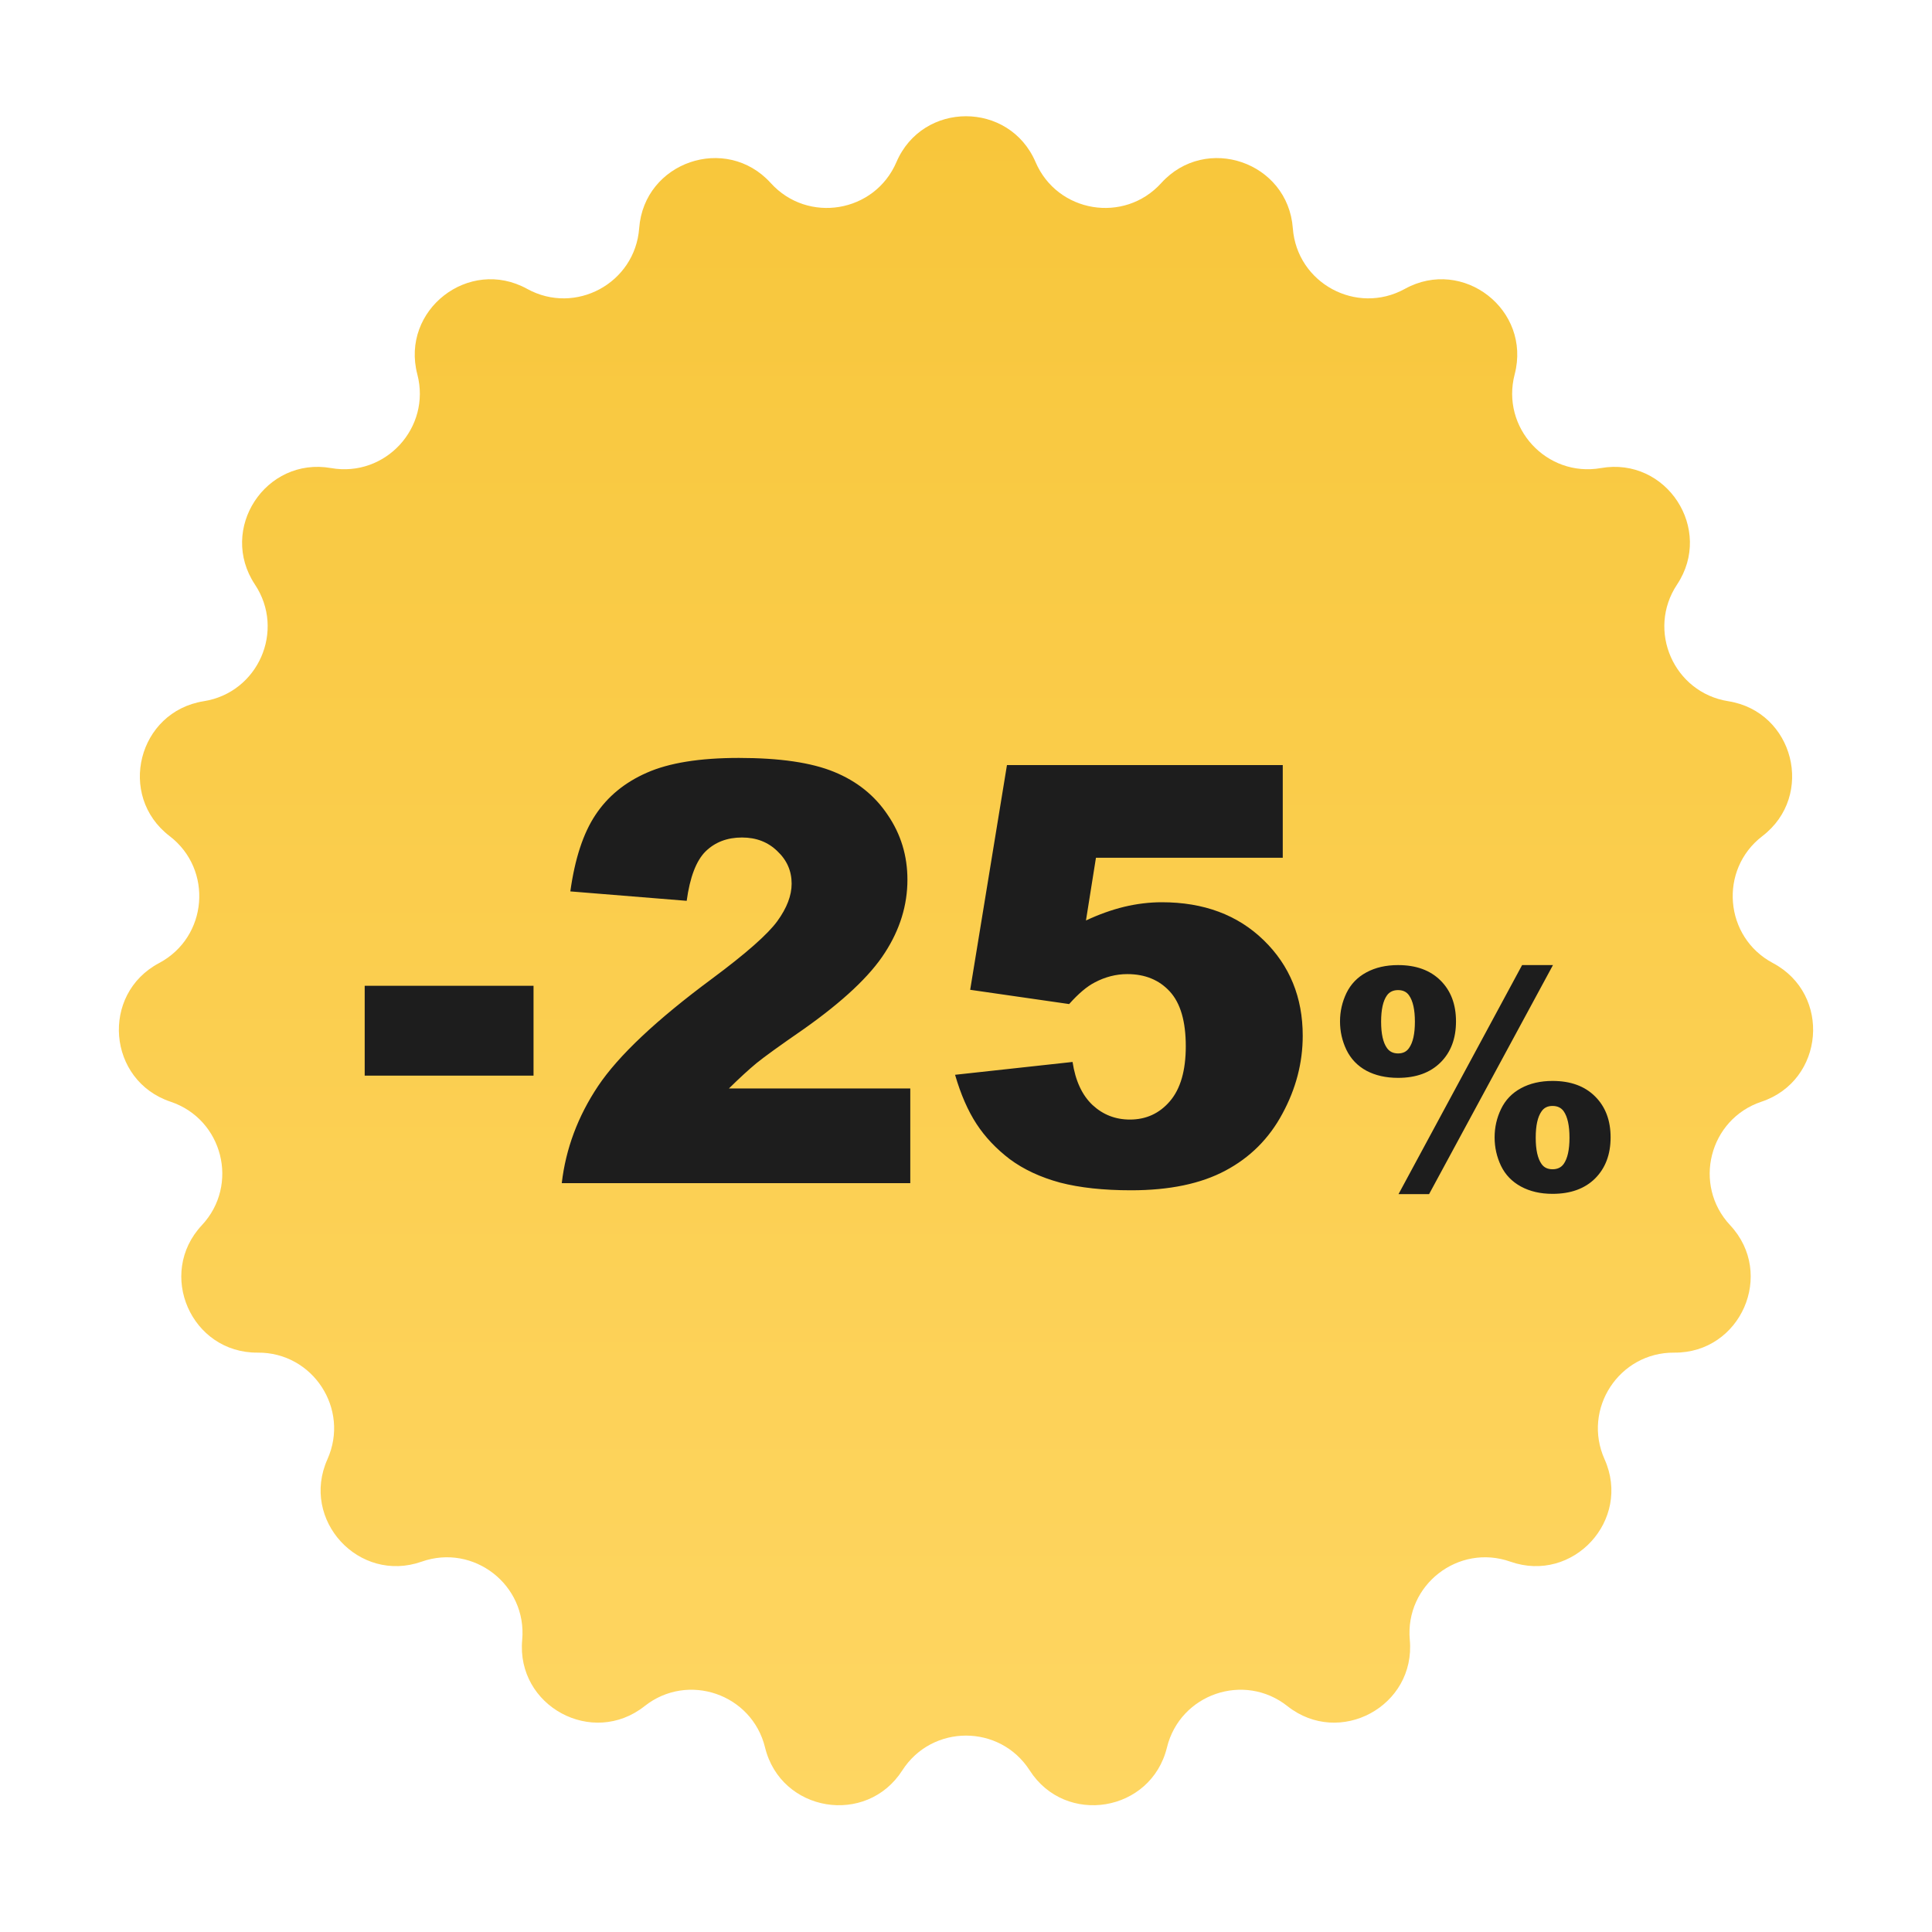
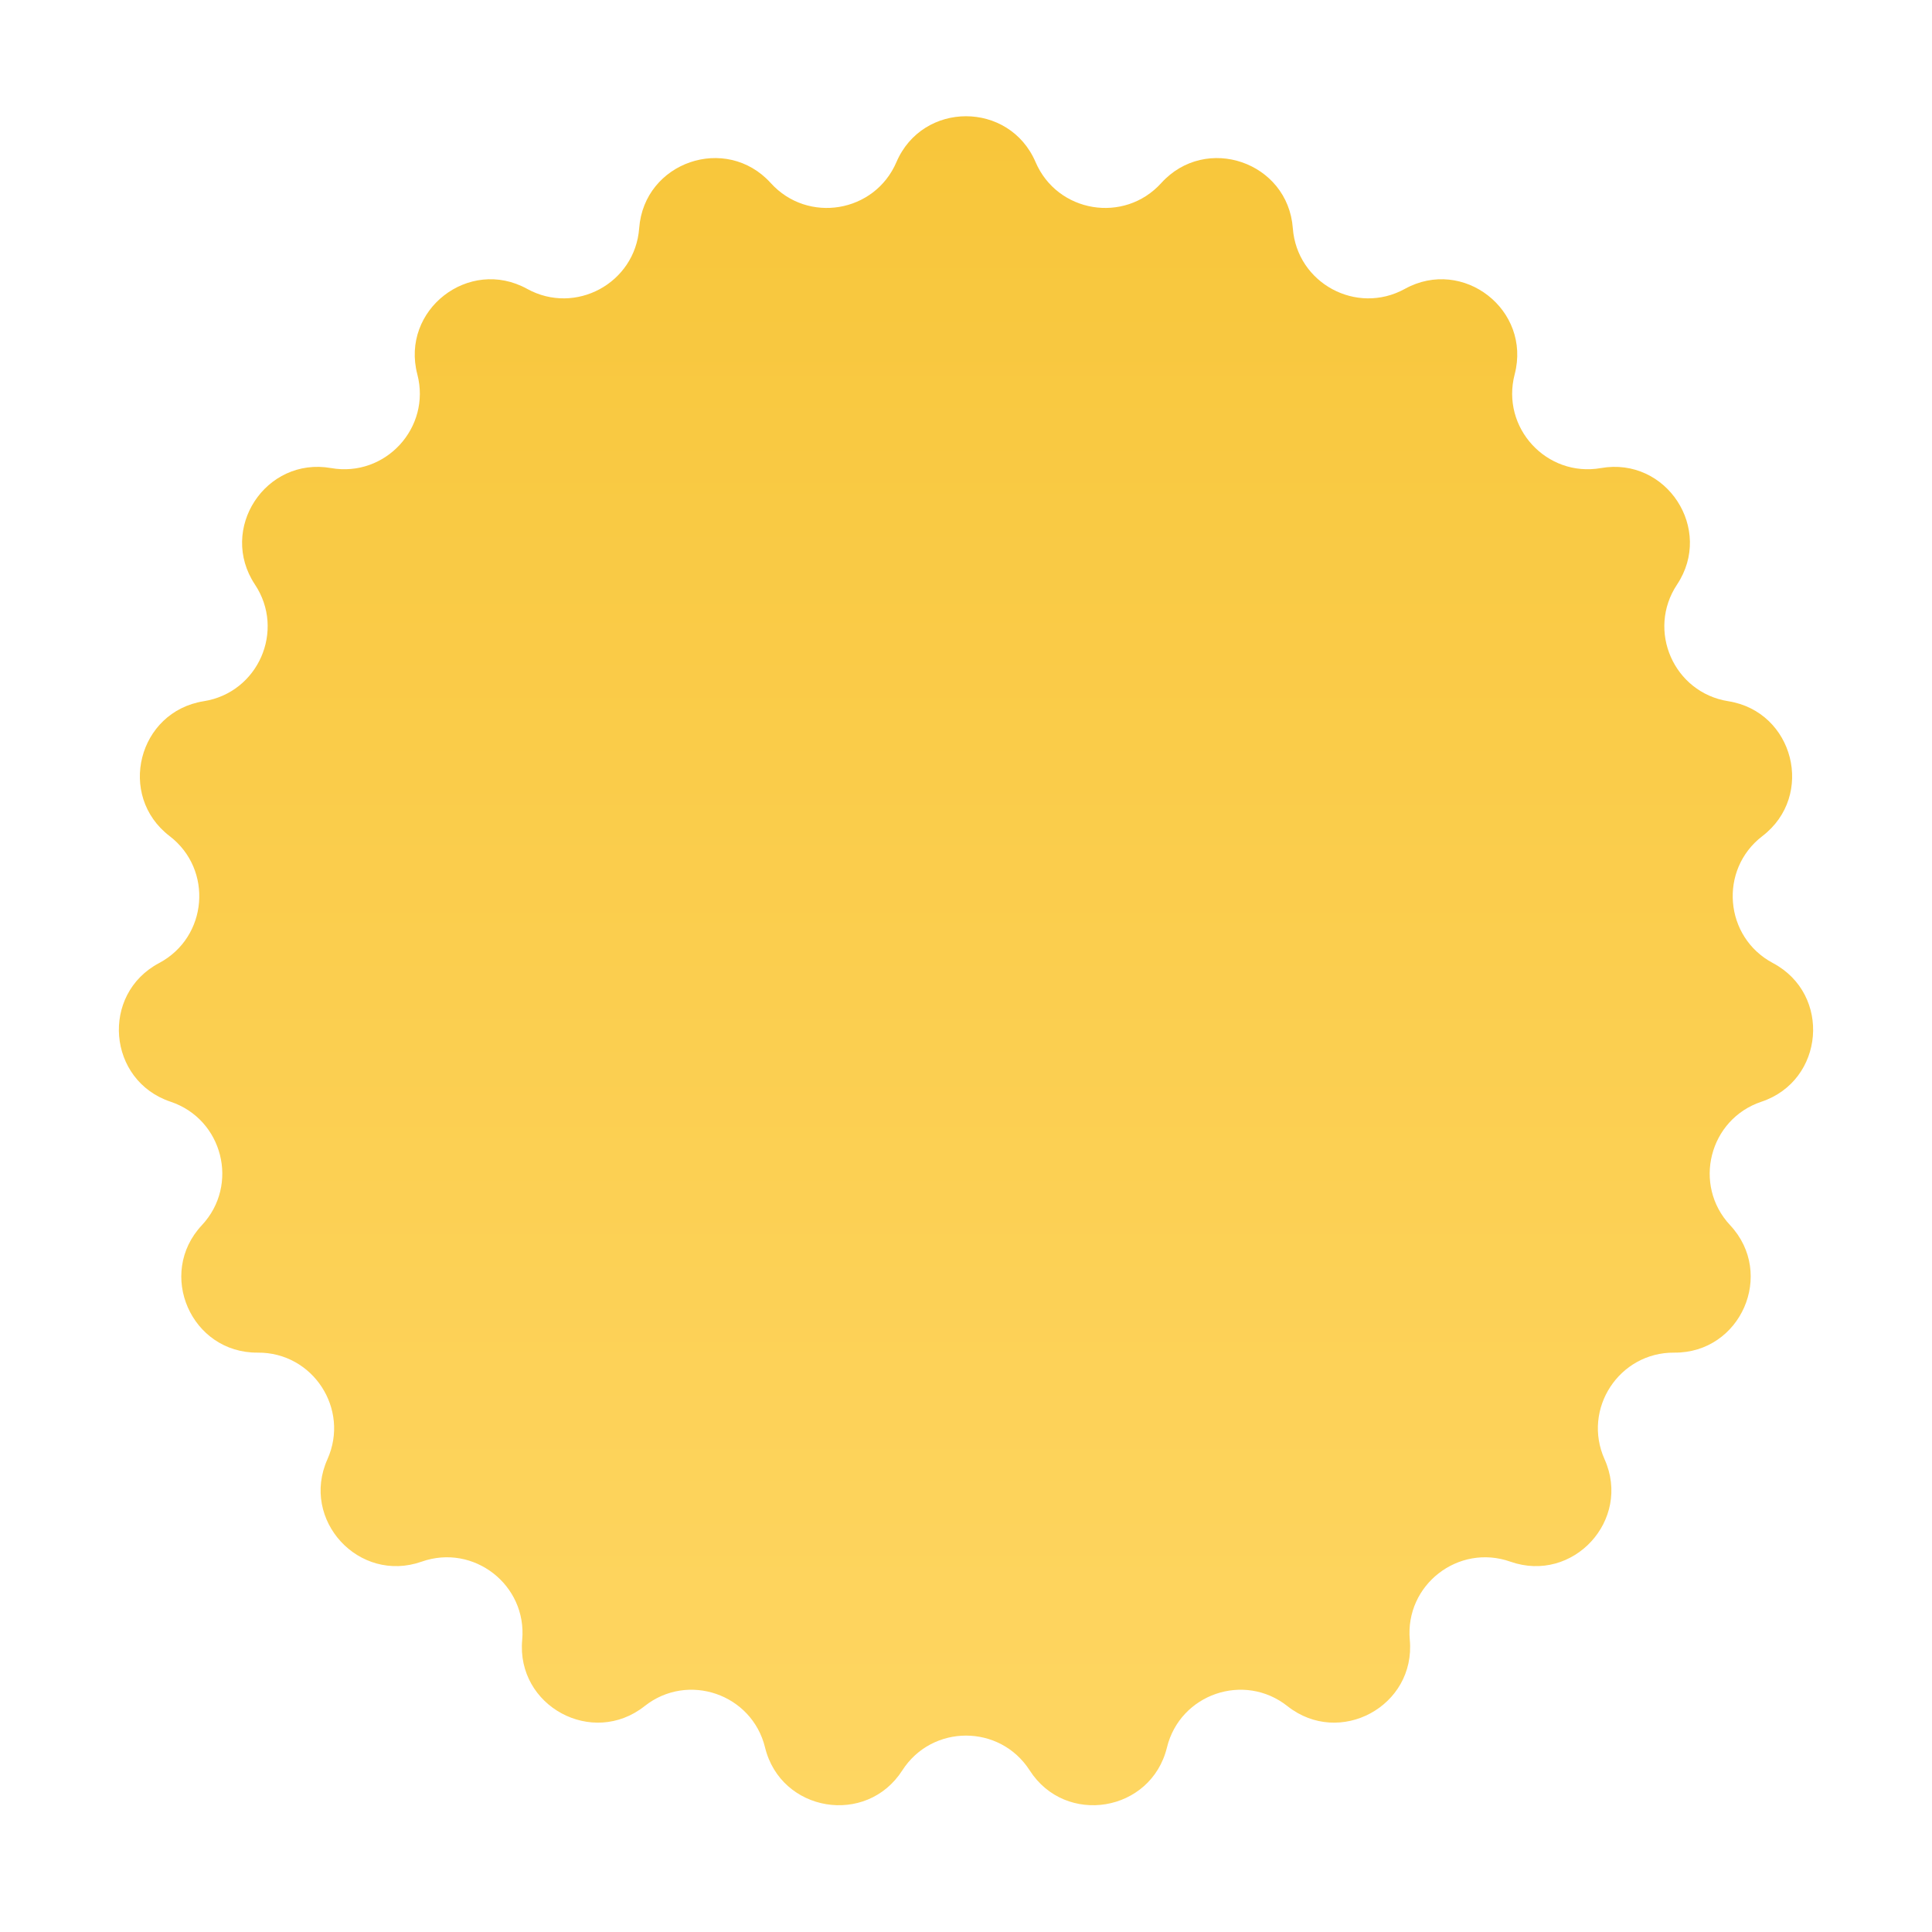
<svg xmlns="http://www.w3.org/2000/svg" width="129" height="129" viewBox="0 0 129 129" fill="none">
  <path d="M59.855 10.823C61.607 6.741 67.393 6.741 69.145 10.823V10.823C70.597 14.206 75.064 14.951 77.536 12.223V12.223C80.518 8.931 85.991 10.81 86.322 15.239V15.239C86.597 18.911 90.58 21.066 93.804 19.288V19.288C97.693 17.143 102.259 20.697 101.135 24.994V24.994C100.203 28.556 103.27 31.888 106.896 31.253V31.253C111.271 30.487 114.436 35.331 111.977 39.03V39.03C109.939 42.096 111.758 46.243 115.395 46.82V46.82C119.781 47.516 121.202 53.126 117.675 55.826V55.826C114.752 58.064 115.126 62.577 118.378 64.304V64.304C122.301 66.386 121.823 72.153 117.611 73.562V73.562C114.119 74.73 113.007 79.119 115.522 81.808V81.808C118.556 85.052 116.232 90.351 111.791 90.316V90.316C108.109 90.286 105.632 94.077 107.138 97.437V97.437C108.954 101.49 105.035 105.748 100.846 104.272V104.272C97.373 103.049 93.799 105.83 94.133 109.497V109.497C94.535 113.92 89.446 116.674 85.963 113.919V113.919C83.075 111.634 78.792 113.104 77.917 116.681V116.681C76.861 120.995 71.153 121.947 68.753 118.21V118.21C66.764 115.112 62.236 115.112 60.247 118.21V118.21C57.847 121.947 52.139 120.995 51.083 116.681V116.681C50.208 113.104 45.925 111.634 43.038 113.919V113.919C39.554 116.674 34.465 113.92 34.867 109.497V109.497C35.2 105.83 31.627 103.049 28.154 104.272V104.272C23.965 105.748 20.046 101.49 21.862 97.437V97.437C23.368 94.077 20.891 90.286 17.209 90.316V90.316C12.768 90.351 10.444 85.052 13.478 81.808V81.808C15.993 79.119 14.881 74.73 11.389 73.562V73.562C7.177 72.153 6.699 66.386 10.622 64.304V64.304C13.874 62.577 14.248 58.064 11.325 55.826V55.826C7.798 53.126 9.219 47.516 13.605 46.82V46.82C17.242 46.243 19.061 42.096 17.023 39.03V39.03C14.564 35.331 17.729 30.487 22.104 31.253V31.253C25.73 31.888 28.797 28.556 27.865 24.994V24.994C26.741 20.697 31.307 17.143 35.196 19.288V19.288C38.42 21.066 42.403 18.911 42.678 15.239V15.239C43.009 10.81 48.482 8.931 51.464 12.223V12.223C53.936 14.951 58.403 14.206 59.855 10.823V10.823Z" fill="url(#paint0_linear_5358_345)" />
-   <path d="M24.351 65.822H35.624V71.821H24.351V65.822ZM60.78 79H37.509C37.776 76.702 38.582 74.544 39.928 72.525C41.286 70.494 43.825 68.101 47.545 65.346C49.817 63.658 51.271 62.376 51.906 61.499C52.541 60.623 52.858 59.792 52.858 59.005C52.858 58.154 52.541 57.431 51.906 56.834C51.284 56.225 50.497 55.92 49.544 55.92C48.554 55.92 47.742 56.231 47.107 56.853C46.485 57.475 46.066 58.573 45.85 60.148L38.081 59.519C38.385 57.335 38.944 55.634 39.756 54.416C40.569 53.184 41.711 52.245 43.184 51.597C44.669 50.937 46.72 50.607 49.335 50.607C52.065 50.607 54.185 50.918 55.695 51.54C57.219 52.162 58.412 53.121 59.275 54.416C60.151 55.698 60.589 57.139 60.589 58.738C60.589 60.44 60.088 62.065 59.085 63.613C58.095 65.162 56.286 66.863 53.658 68.717C52.096 69.796 51.049 70.551 50.516 70.983C49.995 71.415 49.379 71.98 48.669 72.678H60.78V79ZM67.235 51.083H85.65V57.272H73.177L72.51 61.461C73.374 61.055 74.224 60.751 75.062 60.547C75.913 60.344 76.751 60.243 77.576 60.243C80.369 60.243 82.635 61.087 84.374 62.775C86.113 64.464 86.983 66.59 86.983 69.155C86.983 70.957 86.532 72.69 85.631 74.353C84.742 76.017 83.473 77.286 81.822 78.162C80.185 79.038 78.084 79.476 75.519 79.476C73.678 79.476 72.098 79.305 70.777 78.962C69.47 78.606 68.353 78.086 67.426 77.4C66.512 76.702 65.769 75.915 65.198 75.039C64.626 74.163 64.15 73.071 63.77 71.764L71.615 70.907C71.806 72.164 72.25 73.122 72.948 73.782C73.647 74.43 74.478 74.753 75.443 74.753C76.522 74.753 77.411 74.347 78.109 73.535C78.82 72.71 79.175 71.484 79.175 69.859C79.175 68.196 78.82 66.978 78.109 66.203C77.398 65.429 76.452 65.041 75.272 65.041C74.522 65.041 73.799 65.226 73.101 65.594C72.58 65.86 72.009 66.343 71.387 67.041L64.779 66.089L67.235 51.083ZM101.631 64.439H103.692L95.42 79.732H93.379L101.631 64.439ZM89.473 68.199C89.473 67.535 89.616 66.904 89.903 66.305C90.196 65.706 90.638 65.247 91.231 64.928C91.83 64.602 92.536 64.439 93.35 64.439C94.548 64.439 95.492 64.781 96.182 65.465C96.872 66.148 97.217 67.06 97.217 68.199C97.217 69.345 96.872 70.26 96.182 70.943C95.492 71.627 94.548 71.969 93.35 71.969C92.536 71.969 91.83 71.809 91.231 71.49C90.638 71.165 90.196 70.703 89.903 70.103C89.616 69.505 89.473 68.87 89.473 68.199ZM92.217 68.219C92.217 69.026 92.347 69.612 92.608 69.977C92.777 70.217 93.025 70.338 93.35 70.338C93.676 70.338 93.92 70.217 94.082 69.977C94.343 69.612 94.473 69.026 94.473 68.219C94.473 67.418 94.343 66.832 94.082 66.461C93.92 66.227 93.676 66.109 93.35 66.109C93.025 66.109 92.777 66.227 92.608 66.461C92.347 66.826 92.217 67.412 92.217 68.219ZM99.795 75.943C99.795 75.273 99.939 74.641 100.225 74.049C100.512 73.45 100.954 72.988 101.553 72.662C102.152 72.337 102.855 72.174 103.663 72.174C104.867 72.174 105.814 72.519 106.504 73.209C107.194 73.893 107.54 74.804 107.54 75.943C107.54 77.083 107.194 77.997 106.504 78.688C105.814 79.371 104.867 79.713 103.663 79.713C102.855 79.713 102.152 79.55 101.553 79.225C100.954 78.899 100.512 78.44 100.225 77.848C99.939 77.249 99.795 76.614 99.795 75.943ZM102.54 75.963C102.54 76.77 102.67 77.356 102.93 77.721C103.093 77.955 103.337 78.072 103.663 78.072C103.988 78.072 104.236 77.955 104.405 77.721C104.665 77.356 104.795 76.77 104.795 75.963C104.795 75.156 104.665 74.566 104.405 74.195C104.236 73.961 103.988 73.844 103.663 73.844C103.337 73.844 103.093 73.964 102.93 74.205C102.67 74.57 102.54 75.156 102.54 75.963Z" fill="#1D1D1D" />
  <defs>
    <linearGradient id="paint0_linear_5358_345" x1="64.5" y1="0" x2="64.5" y2="129" gradientUnits="userSpaceOnUse">
      <stop stop-color="#F7C538" />
      <stop offset="1" stop-color="#FFD765" />
    </linearGradient>
  </defs>
</svg>